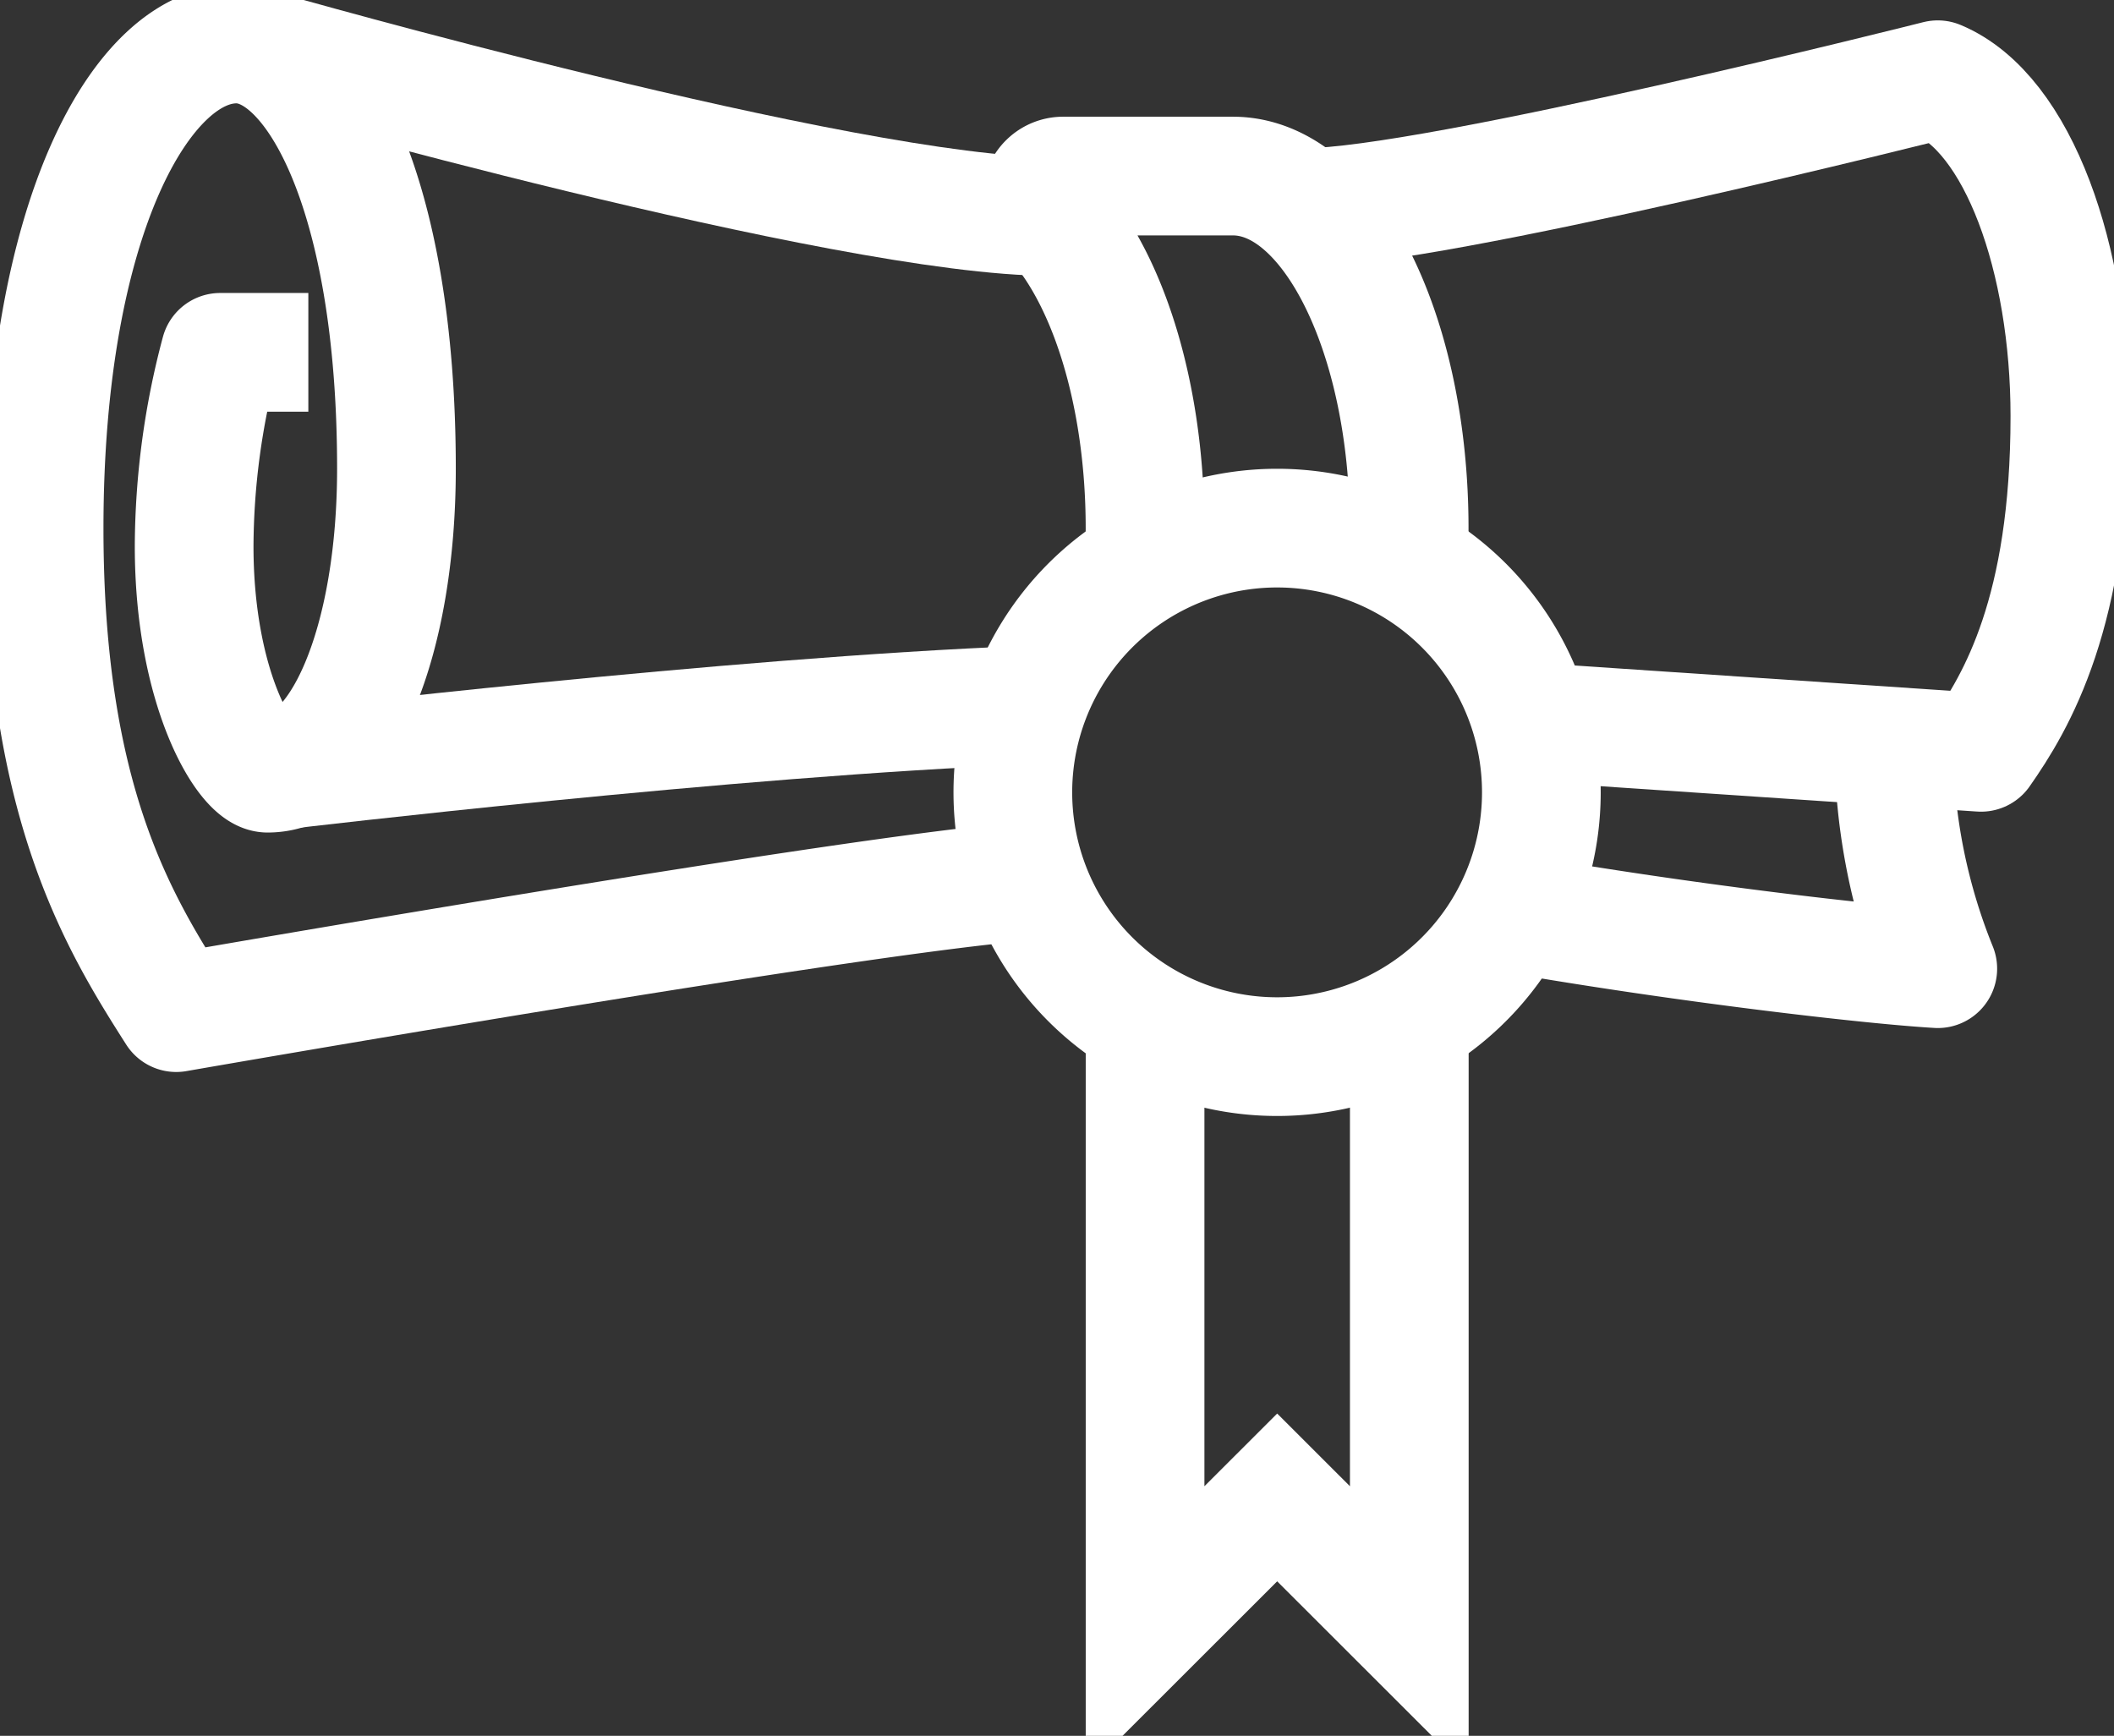
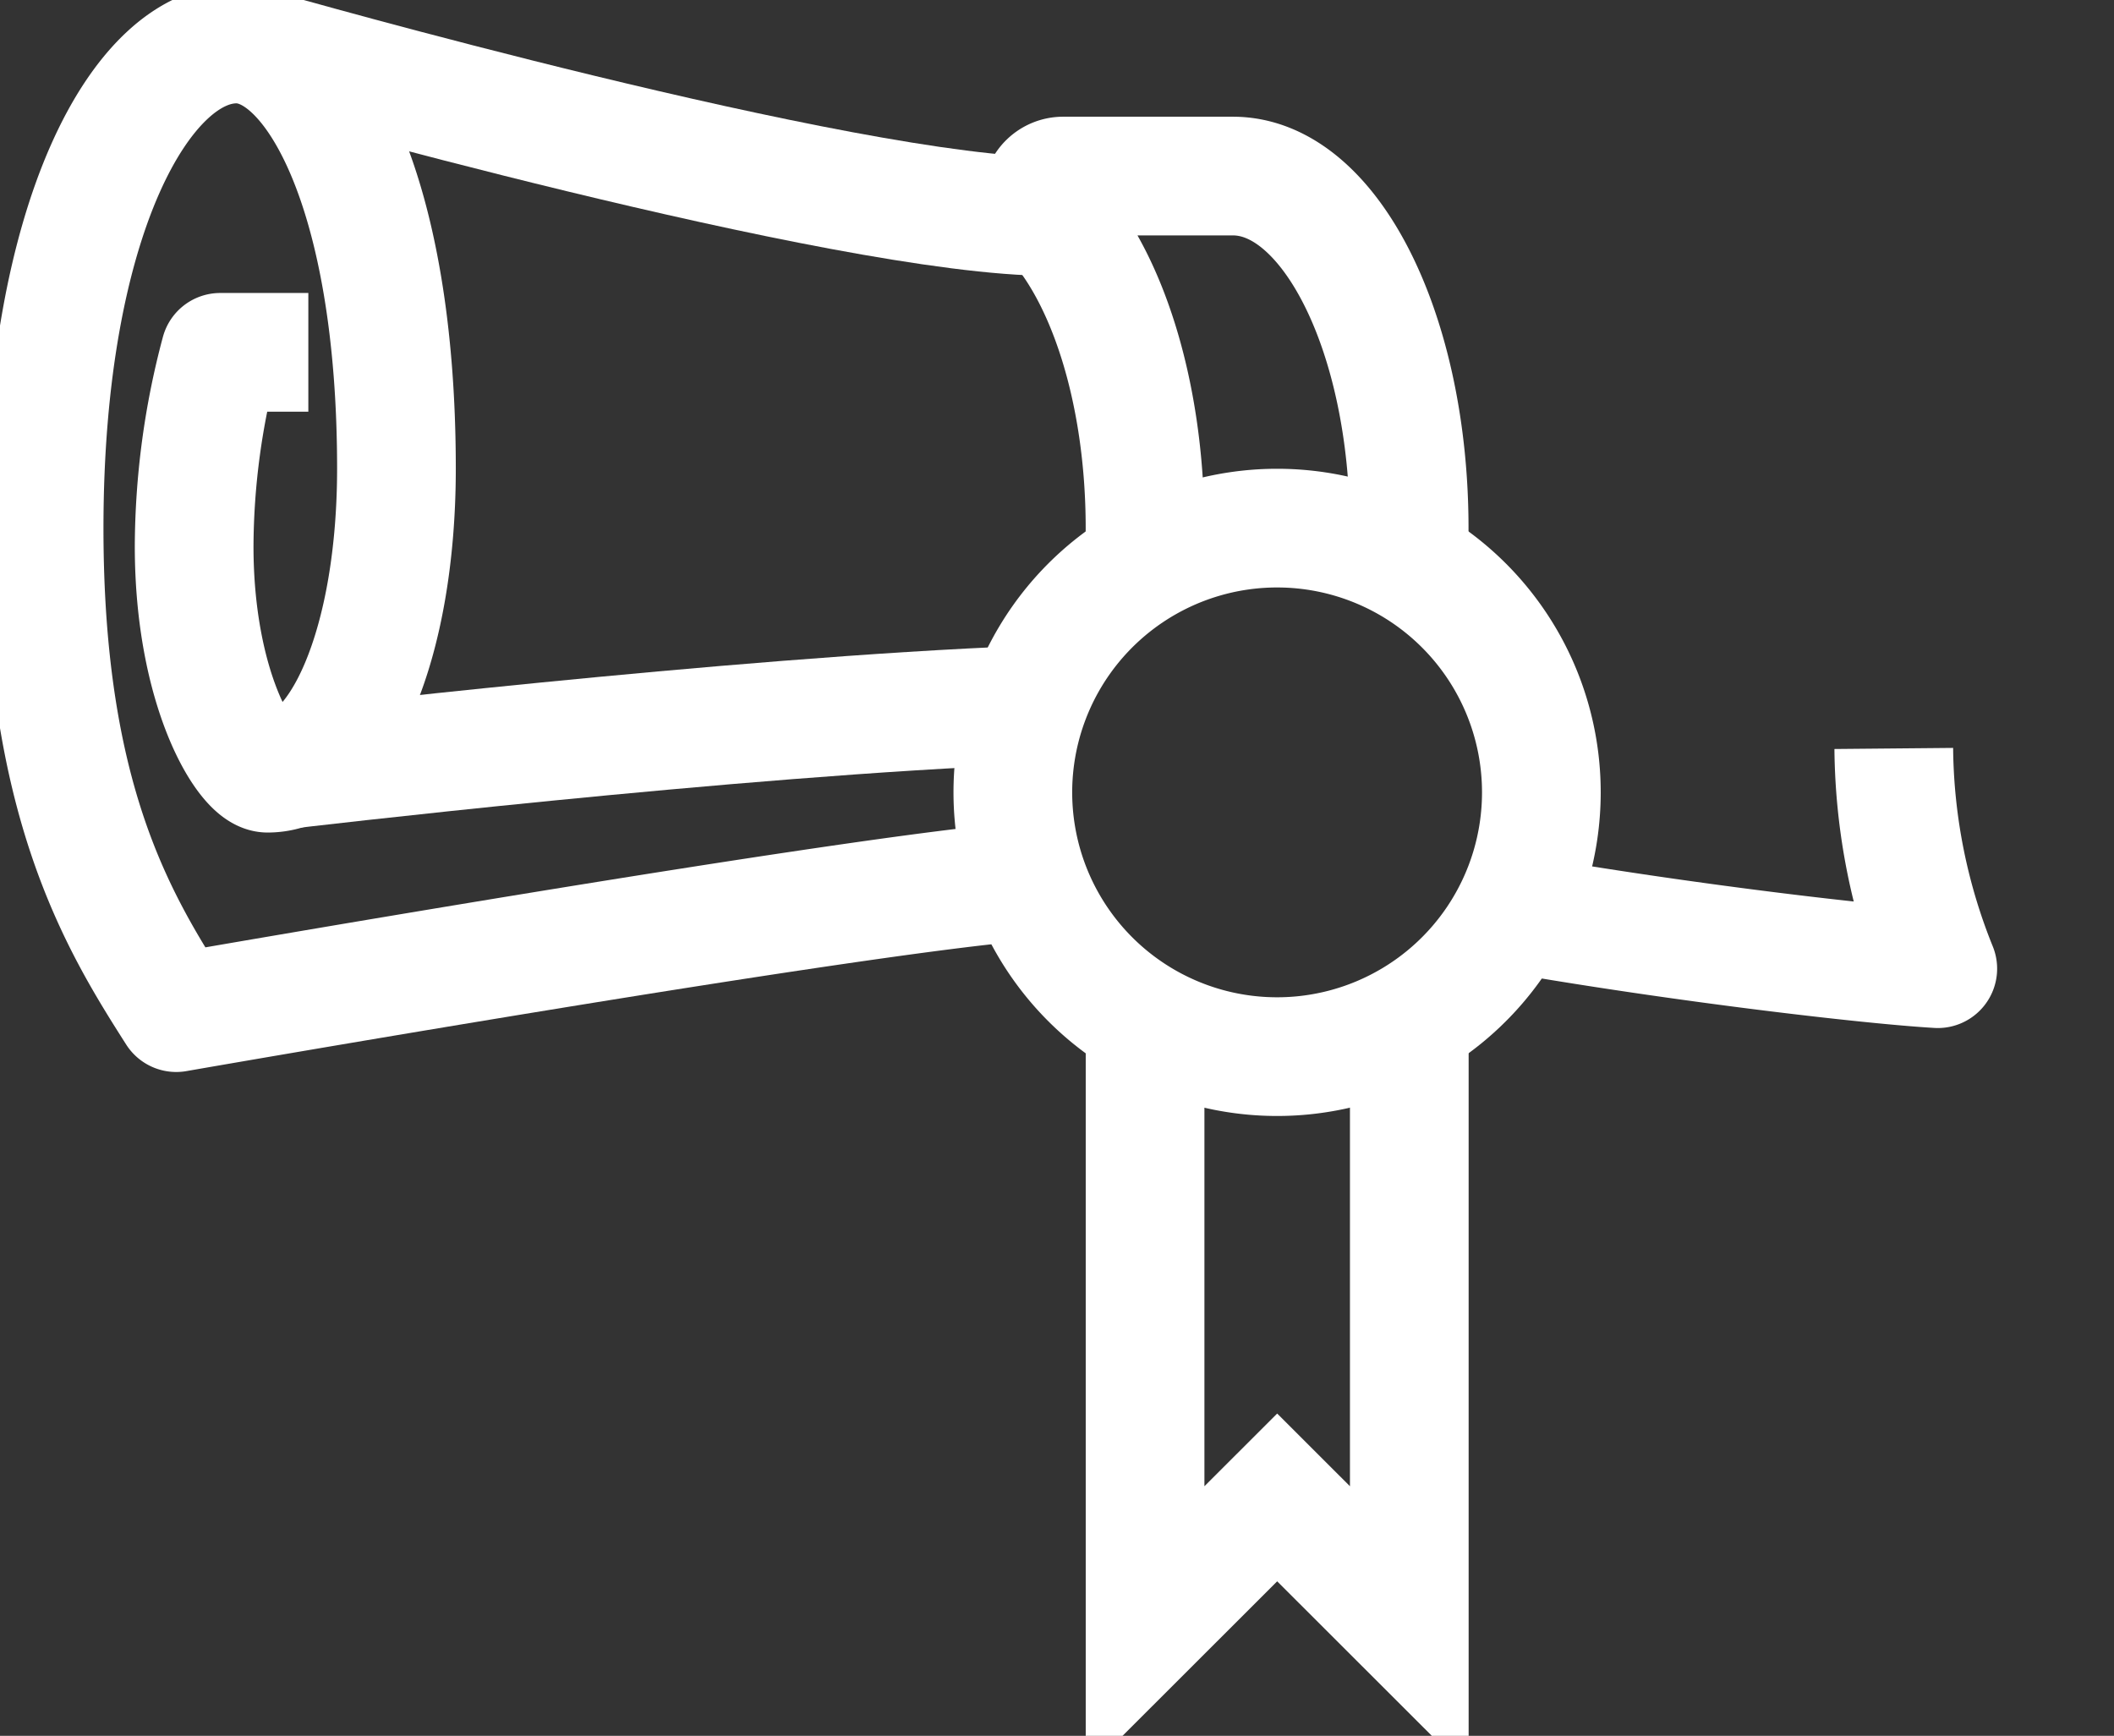
<svg xmlns="http://www.w3.org/2000/svg" id="Group_242" data-name="Group 242" width="53.43" height="43.872" viewBox="0 0 53.43 43.872">
  <rect x="0" y="0" width="53.43" height="43.872" fill="#333333" stroke="none" />
  <defs>
    <clipPath id="clip-path">
      <rect id="Rectangle_268" data-name="Rectangle 268" width="53.43" height="43.872" fill="none" stroke="#fff" stroke-width="3" />
    </clipPath>
  </defs>
  <g id="Group_241" data-name="Group 241" transform="translate(0 0)" clip-path="url(#clip-path)">
    <path id="Path_419" data-name="Path 419" d="M22.381,4.671C17.2,4.671,2.492.477,2.492.477" transform="translate(4.186 0.801)" fill="none" stroke="#fff" stroke-linejoin="round" stroke-width="3" />
    <path id="Path_420" data-name="Path 420" d="M22.911,11.659a6.679,6.679,0,1,1-6.678-6.678A6.679,6.679,0,0,1,22.911,11.659Z" transform="translate(16.046 8.367)" fill="none" stroke="#fff" stroke-miterlimit="10" stroke-width="3" />
    <path id="Path_421" data-name="Path 421" d="M14.263,11.228c4.3.75,9.041,1.3,10.756,1.4a15.186,15.186,0,0,1-1.112-5.566" transform="translate(23.957 11.855)" fill="none" stroke="#fff" stroke-linejoin="round" stroke-width="3" />
-     <path id="Path_422" data-name="Path 422" d="M18.028,16.988l11.351.764c.9-1.284,2.246-3.543,2.246-8.5,0-3.963-1.3-7.648-3.339-8.5,0,0-12.777,3.229-15.968,3.229" transform="translate(20.69 1.263)" fill="none" stroke="#fff" stroke-linejoin="round" stroke-width="3" />
    <path id="Path_423" data-name="Path 423" d="M7.094,8.208H4.867a19.206,19.206,0,0,0-.659,4.9c0,3.623,1.316,5.737,1.857,5.737,1.868,0,3.256-3.325,3.256-7.7C9.321,4.159,7.26.415,5.277.415,2.892.415.416,4.8.416,12.656c0,6.887,1.87,9.939,3.339,12.241,0,0,17.313-3.02,21.51-3.32" transform="translate(0.699 0.697)" fill="none" stroke="#fff" stroke-linejoin="round" stroke-width="3" />
    <path id="Path_424" data-name="Path 424" d="M2.693,8.28S14.02,6.935,21.451,6.651" transform="translate(4.523 11.172)" fill="none" stroke="#fff" stroke-linejoin="round" stroke-width="3" />
    <path id="Path_425" data-name="Path 425" d="M12.423,11.463c.013-.3.021-.606.021-.906,0-3.489-1-6.506-2.465-7.967a.549.549,0,0,1,.4-.93h4.287c2.46,0,4.454,3.982,4.454,8.9,0,.295-.008.587-.021.882" transform="translate(16.496 2.79)" fill="none" stroke="#fff" stroke-linejoin="round" stroke-width="3" />
    <path id="Path_426" data-name="Path 426" d="M17.478,9.554V25.136L14.139,21.8,10.8,25.136V9.554" transform="translate(18.141 16.047)" fill="none" stroke="#fff" stroke-miterlimit="10" stroke-width="3" />
  </g>
</svg>